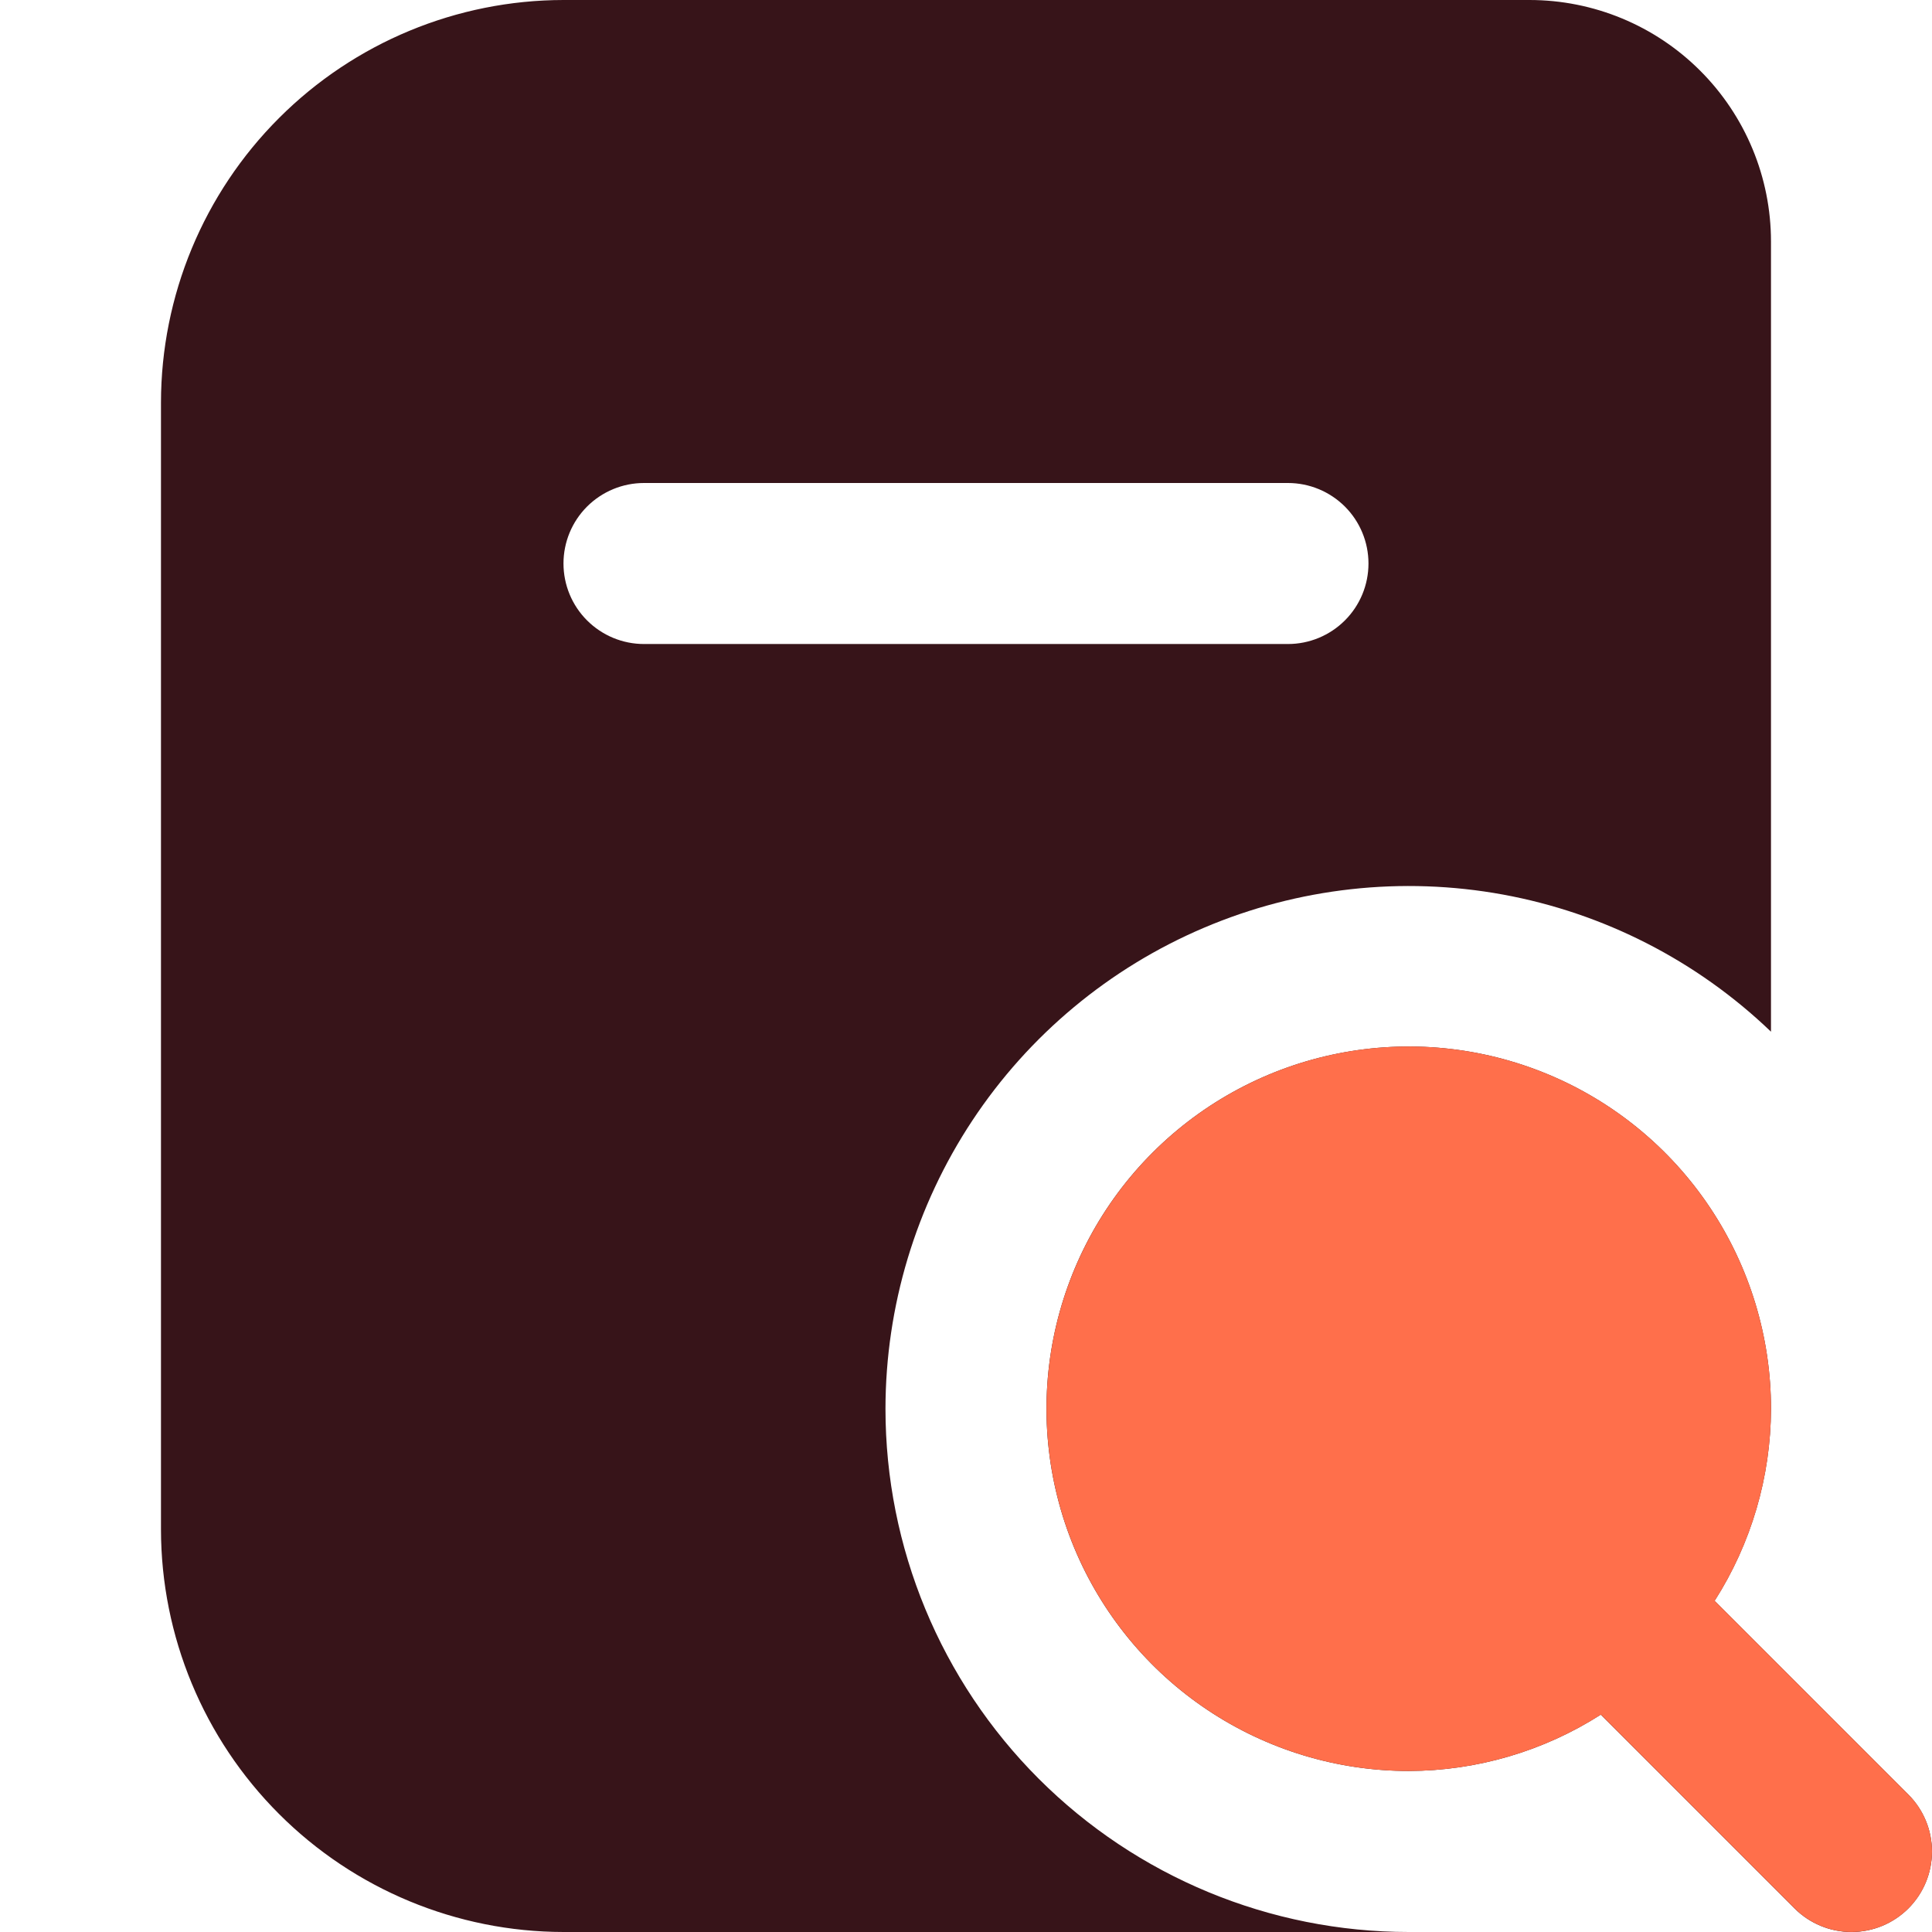
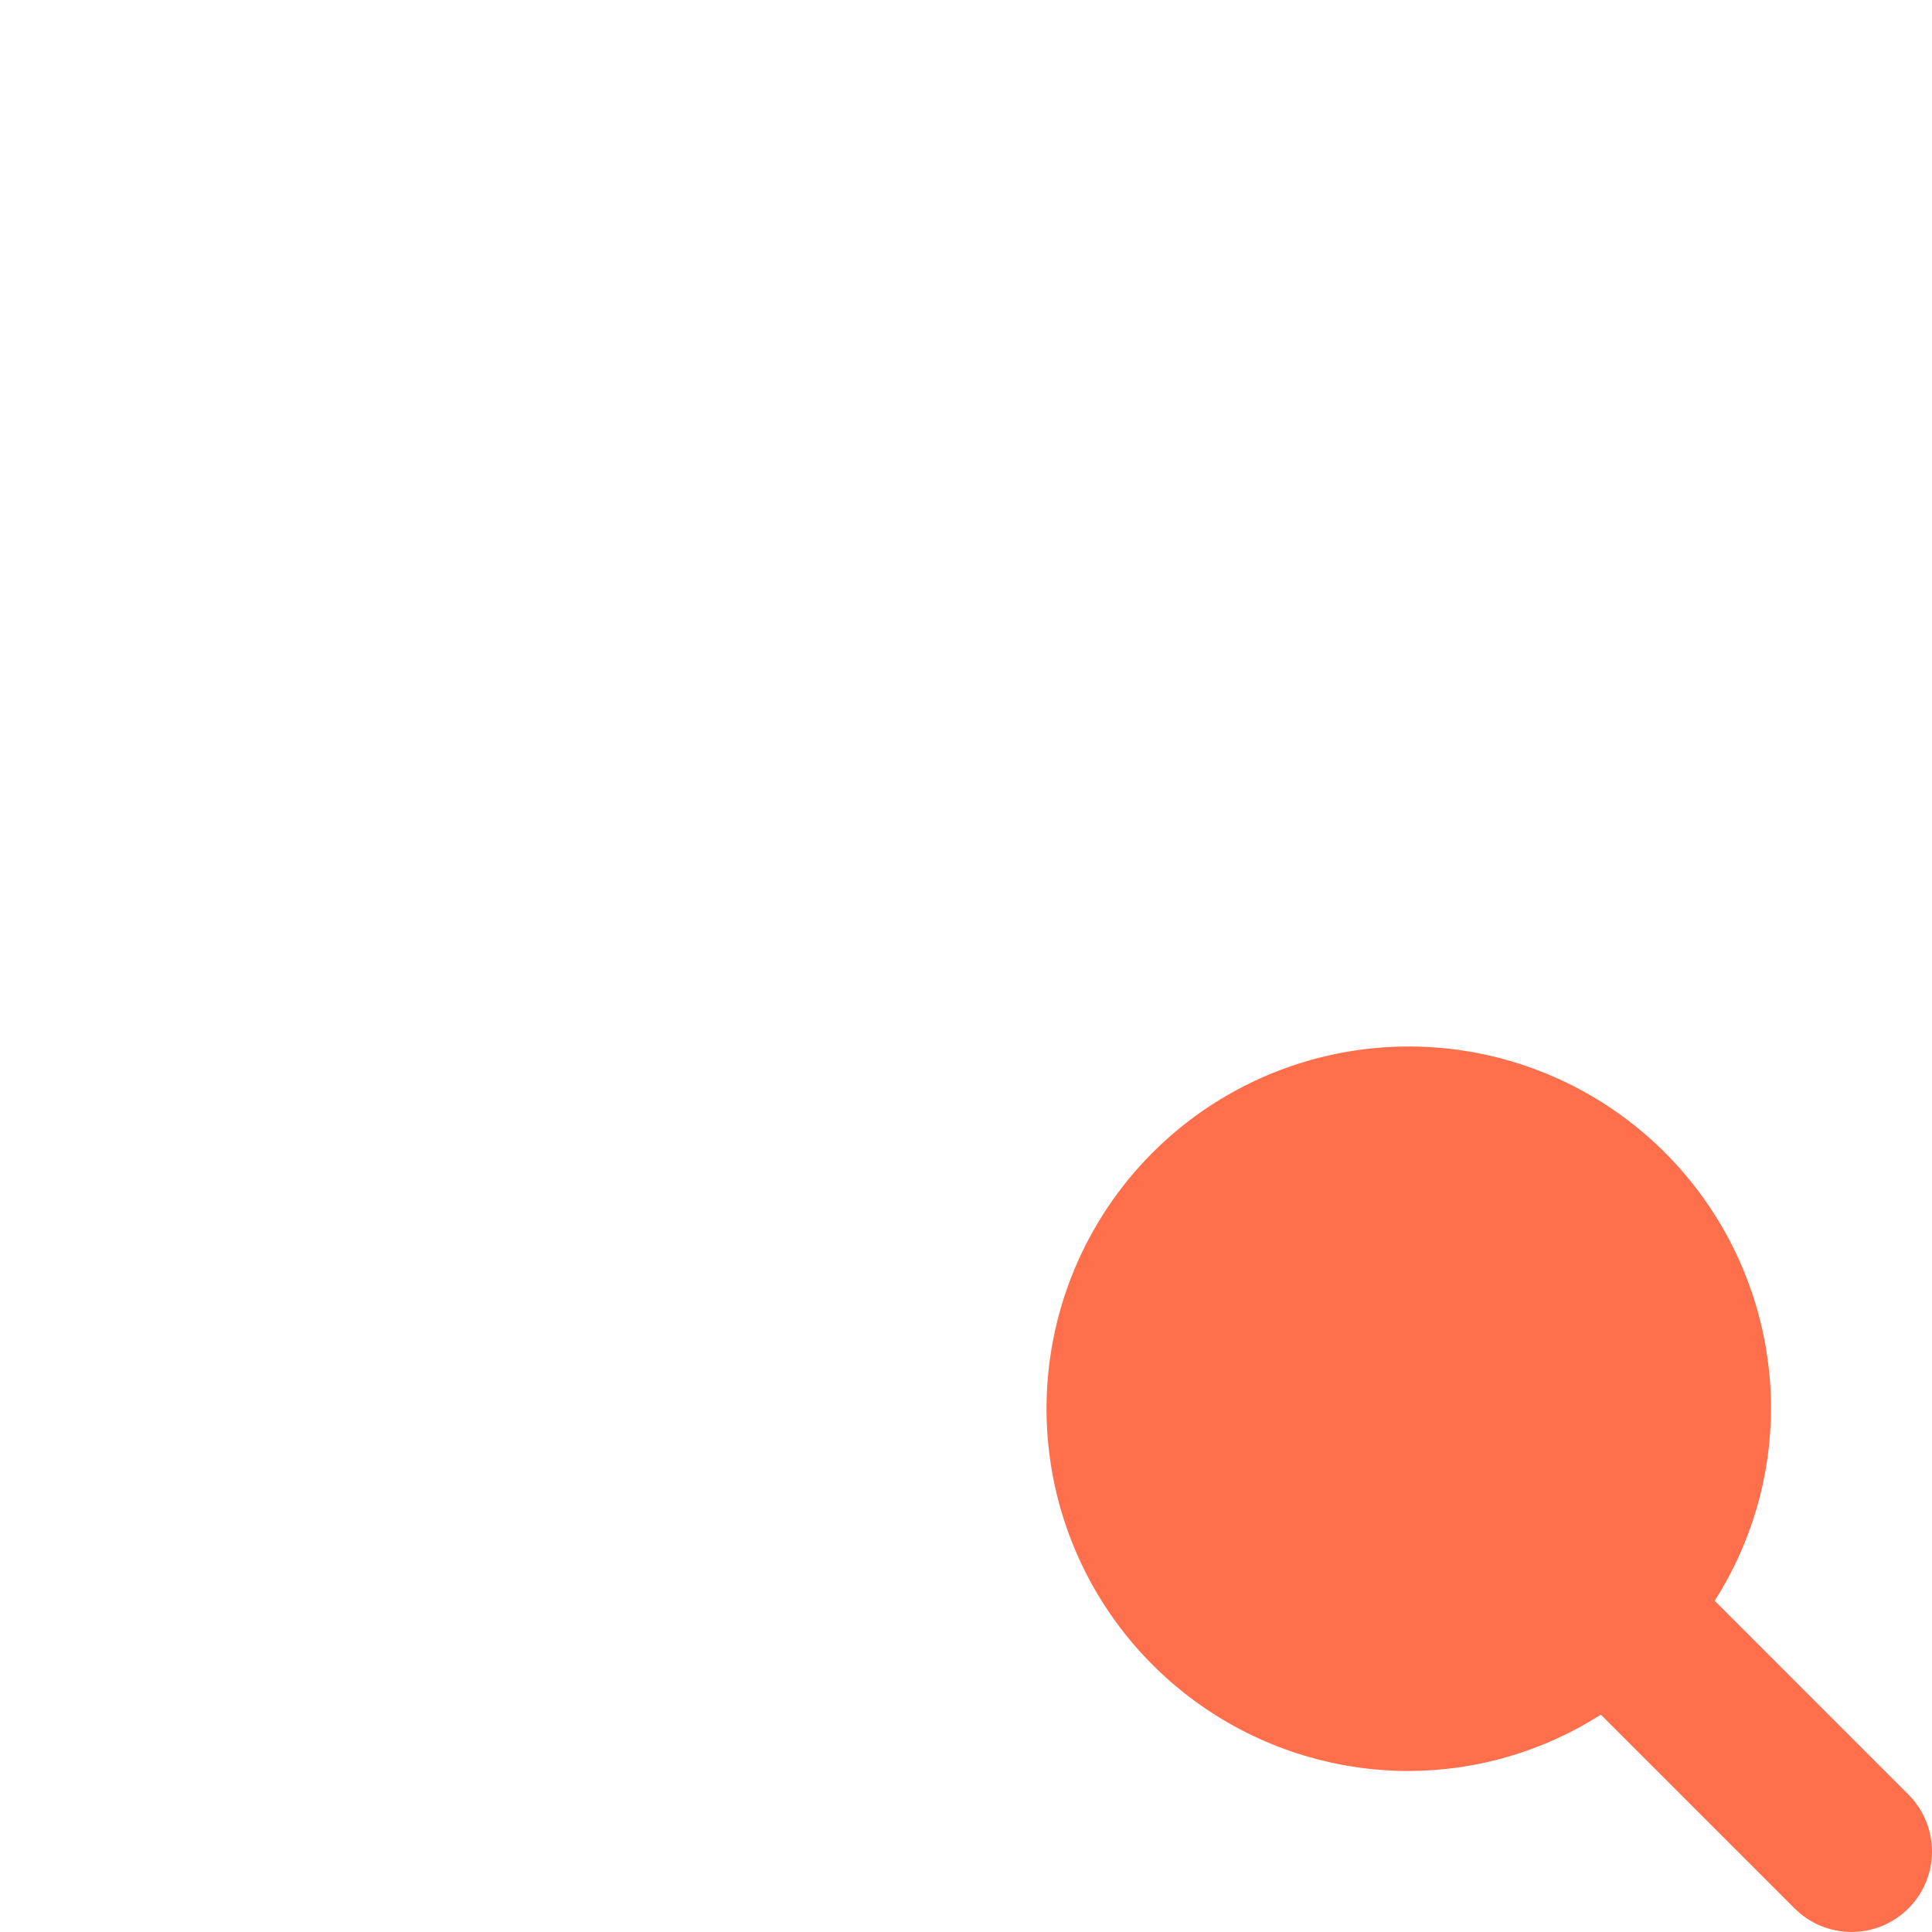
<svg xmlns="http://www.w3.org/2000/svg" width="50" height="50" viewBox="0 0 50 50" fill="none">
  <g clip-path="url(#clip0_255_988)">
-     <path d="M22.916 36.458C22.919 33.805 23.701 31.211 25.165 28.998C26.629 26.786 28.711 25.052 31.152 24.013C33.593 22.973 36.286 22.674 38.896 23.151C41.506 23.629 43.918 24.863 45.833 26.7V6.25C45.833 4.592 45.174 3.003 44.002 1.831C42.83 0.658 41.24 0 39.583 0L14.583 0C11.821 0.003 9.173 1.102 7.221 3.055C5.268 5.007 4.169 7.655 4.166 10.417V39.583C4.169 42.345 5.268 44.993 7.221 46.945C9.173 48.898 11.821 49.997 14.583 50H36.458C32.866 50 29.422 48.573 26.882 46.034C24.343 43.494 22.916 40.05 22.916 36.458ZM14.583 14.583C14.583 14.031 14.802 13.501 15.193 13.11C15.584 12.72 16.113 12.5 16.666 12.5H33.333C33.885 12.5 34.415 12.72 34.806 13.11C35.197 13.501 35.416 14.031 35.416 14.583C35.416 15.136 35.197 15.666 34.806 16.056C34.415 16.447 33.885 16.667 33.333 16.667H16.666C16.113 16.667 15.584 16.447 15.193 16.056C14.802 15.666 14.583 15.136 14.583 14.583ZM49.389 49.39C48.998 49.78 48.468 50 47.916 50C47.364 50 46.834 49.78 46.443 49.39L41.428 44.375C39.944 45.323 38.219 45.829 36.458 45.833C34.603 45.833 32.791 45.283 31.249 44.253C29.707 43.223 28.506 41.759 27.796 40.046C27.087 38.333 26.901 36.448 27.263 34.629C27.625 32.811 28.517 31.14 29.829 29.829C31.14 28.518 32.81 27.625 34.629 27.264C36.447 26.902 38.332 27.087 40.045 27.797C41.758 28.506 43.223 29.708 44.253 31.25C45.283 32.792 45.833 34.604 45.833 36.458C45.828 38.22 45.322 39.944 44.374 41.429L49.389 46.444C49.779 46.834 49.999 47.364 49.999 47.917C49.999 48.469 49.779 48.999 49.389 49.39Z" fill="#371419" />
    <path d="M49.39 49.389C49 49.78 48.47 49.999 47.917 49.999C47.365 49.999 46.835 49.78 46.444 49.389L41.43 44.375C39.945 45.323 38.221 45.829 36.459 45.833C34.605 45.833 32.792 45.283 31.25 44.253C29.709 43.223 28.507 41.759 27.798 40.046C27.088 38.333 26.902 36.448 27.264 34.629C27.626 32.811 28.519 31.14 29.83 29.829C31.141 28.518 32.811 27.625 34.63 27.263C36.449 26.902 38.334 27.087 40.047 27.797C41.76 28.506 43.224 29.708 44.254 31.25C45.284 32.791 45.834 34.604 45.834 36.458C45.829 38.22 45.324 39.944 44.376 41.429L49.39 46.444C49.781 46.834 50 47.364 50 47.917C50 48.469 49.781 48.999 49.39 49.389Z" fill="#FF6F4B" />
  </g>
  <defs>
    <clipPath id="clip0_255_988">
      <rect width="50" height="50" fill="white" />
    </clipPath>
  </defs>
</svg>